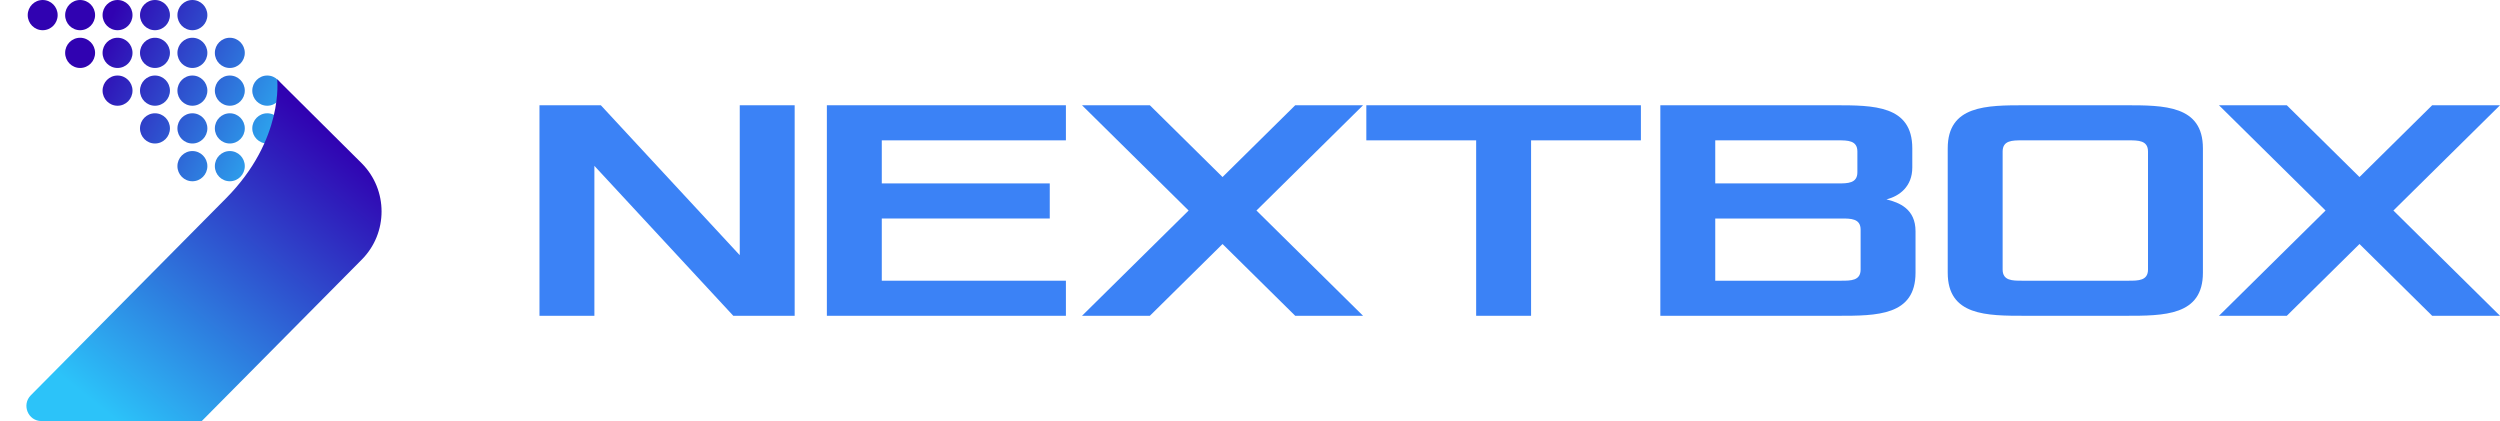
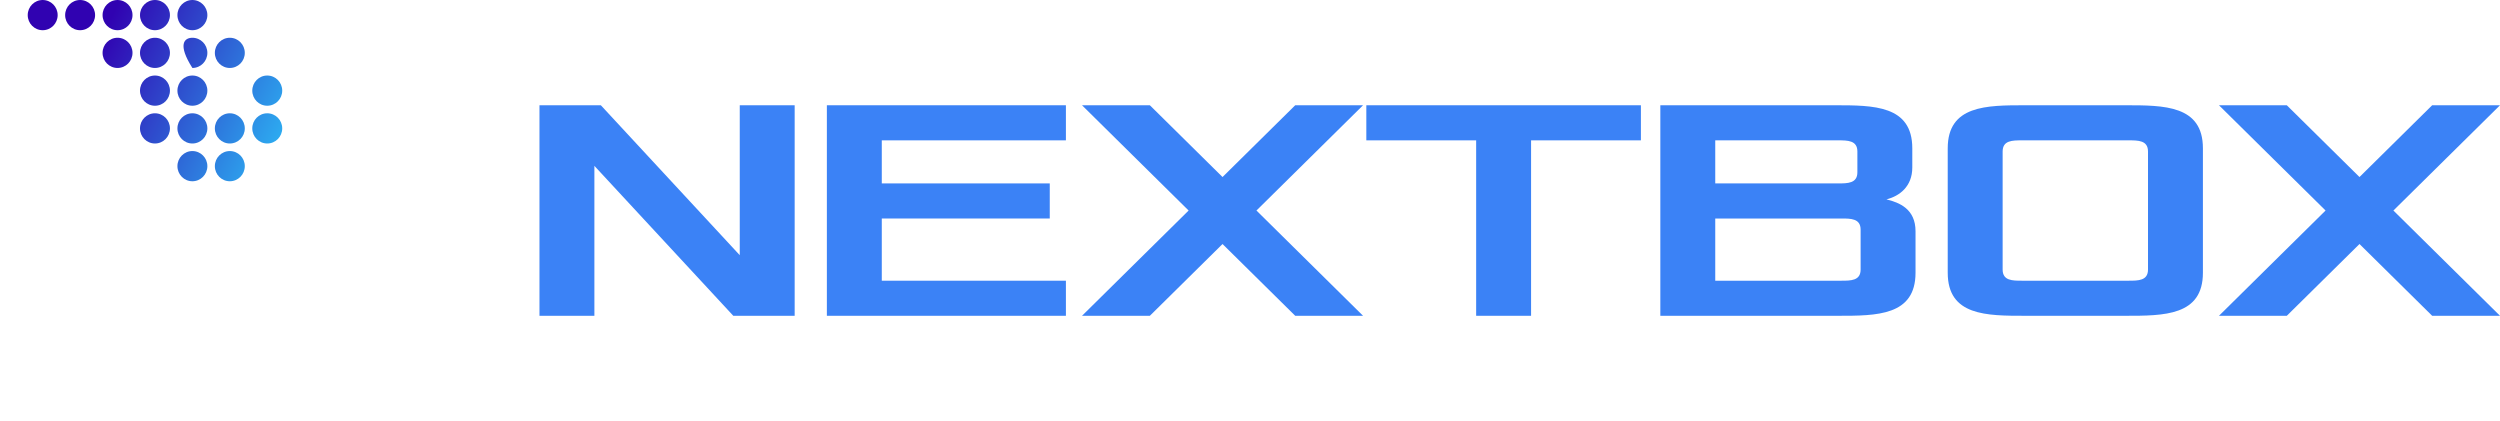
<svg xmlns="http://www.w3.org/2000/svg" width="380" height="64" viewBox="0 0 380 64" fill="none">
  <g clip-path="url(#clip0_16963_37858)">
    <path d="M8.764 2.296C8.764 3.564 7.746 4.592 6.489 4.592C5.232 4.592 4.213 3.564 4.213 2.296C4.213 1.028 5.232 0 6.489 0C7.746 0 8.764 1.028 8.764 2.296Z" fill="url(#paint0_linear_16963_37858)" />
    <path d="M14.453 2.296C14.453 3.564 13.435 4.592 12.178 4.592C10.921 4.592 9.902 3.564 9.902 2.296C9.902 1.028 10.921 0 12.178 0C13.435 0 14.453 1.028 14.453 2.296Z" fill="url(#paint1_linear_16963_37858)" />
    <path d="M20.142 2.296C20.142 3.564 19.123 4.592 17.867 4.592C16.61 4.592 15.591 3.564 15.591 2.296C15.591 1.028 16.61 0 17.867 0C19.123 0 20.142 1.028 20.142 2.296Z" fill="url(#paint2_linear_16963_37858)" />
    <path d="M25.831 2.296C25.831 3.564 24.812 4.592 23.556 4.592C22.299 4.592 21.28 3.564 21.28 2.296C21.28 1.028 22.299 0 23.556 0C24.812 0 25.831 1.028 25.831 2.296Z" fill="url(#paint3_linear_16963_37858)" />
    <path d="M31.52 2.296C31.52 3.564 30.501 4.592 29.244 4.592C27.988 4.592 26.969 3.564 26.969 2.296C26.969 1.028 27.988 0 29.244 0C30.501 0 31.52 1.028 31.52 2.296Z" fill="url(#paint4_linear_16963_37858)" />
-     <path d="M14.453 8.036C14.453 9.304 13.435 10.332 12.178 10.332C10.921 10.332 9.902 9.304 9.902 8.036C9.902 6.768 10.921 5.74 12.178 5.74C13.435 5.74 14.453 6.768 14.453 8.036Z" fill="url(#paint5_linear_16963_37858)" />
    <path d="M20.142 8.036C20.142 9.304 19.123 10.332 17.867 10.332C16.61 10.332 15.591 9.304 15.591 8.036C15.591 6.768 16.61 5.74 17.867 5.74C19.123 5.74 20.142 6.768 20.142 8.036Z" fill="url(#paint6_linear_16963_37858)" />
    <path d="M25.831 8.036C25.831 9.304 24.812 10.332 23.556 10.332C22.299 10.332 21.28 9.304 21.28 8.036C21.28 6.768 22.299 5.74 23.556 5.74C24.812 5.74 25.831 6.768 25.831 8.036Z" fill="url(#paint7_linear_16963_37858)" />
-     <path d="M31.52 8.036C31.52 9.304 30.501 10.332 29.244 10.332C27.988 10.332 26.969 9.304 26.969 8.036C26.969 6.768 27.988 5.74 29.244 5.74C30.501 5.74 31.52 6.768 31.52 8.036Z" fill="url(#paint8_linear_16963_37858)" />
+     <path d="M31.52 8.036C31.52 9.304 30.501 10.332 29.244 10.332C26.969 6.768 27.988 5.74 29.244 5.74C30.501 5.74 31.52 6.768 31.52 8.036Z" fill="url(#paint8_linear_16963_37858)" />
    <path d="M37.209 8.036C37.209 9.304 36.19 10.332 34.933 10.332C33.677 10.332 32.658 9.304 32.658 8.036C32.658 6.768 33.677 5.74 34.933 5.74C36.19 5.74 37.209 6.768 37.209 8.036Z" fill="url(#paint9_linear_16963_37858)" />
-     <path d="M20.142 13.776C20.142 15.044 19.123 16.072 17.867 16.072C16.61 16.072 15.591 15.044 15.591 13.776C15.591 12.508 16.61 11.48 17.867 11.48C19.123 11.48 20.142 12.508 20.142 13.776Z" fill="url(#paint10_linear_16963_37858)" />
    <path d="M25.831 13.776C25.831 15.044 24.812 16.072 23.556 16.072C22.299 16.072 21.28 15.044 21.28 13.776C21.28 12.508 22.299 11.48 23.556 11.48C24.812 11.48 25.831 12.508 25.831 13.776Z" fill="url(#paint11_linear_16963_37858)" />
    <path d="M31.52 13.776C31.52 15.044 30.501 16.072 29.244 16.072C27.988 16.072 26.969 15.044 26.969 13.776C26.969 12.508 27.988 11.48 29.244 11.48C30.501 11.48 31.52 12.508 31.52 13.776Z" fill="url(#paint12_linear_16963_37858)" />
-     <path d="M37.209 13.776C37.209 15.044 36.19 16.072 34.933 16.072C33.677 16.072 32.658 15.044 32.658 13.776C32.658 12.508 33.677 11.48 34.933 11.48C36.19 11.48 37.209 12.508 37.209 13.776Z" fill="url(#paint13_linear_16963_37858)" />
    <path d="M42.898 13.776C42.898 15.044 41.879 16.072 40.622 16.072C39.365 16.072 38.347 15.044 38.347 13.776C38.347 12.508 39.365 11.48 40.622 11.48C41.879 11.48 42.898 12.508 42.898 13.776Z" fill="url(#paint14_linear_16963_37858)" />
    <path d="M25.831 19.516C25.831 20.784 24.812 21.812 23.556 21.812C22.299 21.812 21.28 20.784 21.28 19.516C21.28 18.248 22.299 17.22 23.556 17.22C24.812 17.22 25.831 18.248 25.831 19.516Z" fill="url(#paint15_linear_16963_37858)" />
    <path d="M31.52 19.516C31.52 20.784 30.501 21.812 29.244 21.812C27.988 21.812 26.969 20.784 26.969 19.516C26.969 18.248 27.988 17.22 29.244 17.22C30.501 17.22 31.52 18.248 31.52 19.516Z" fill="url(#paint16_linear_16963_37858)" />
    <path d="M37.209 19.516C37.209 20.784 36.19 21.812 34.933 21.812C33.677 21.812 32.658 20.784 32.658 19.516C32.658 18.248 33.677 17.22 34.933 17.22C36.19 17.22 37.209 18.248 37.209 19.516Z" fill="url(#paint17_linear_16963_37858)" />
    <path d="M42.898 19.516C42.898 20.784 41.879 21.812 40.622 21.812C39.365 21.812 38.347 20.784 38.347 19.516C38.347 18.248 39.365 17.22 40.622 17.22C41.879 17.22 42.898 18.248 42.898 19.516Z" fill="url(#paint18_linear_16963_37858)" />
    <path d="M31.52 25.256C31.52 26.524 30.501 27.552 29.244 27.552C27.988 27.552 26.969 26.524 26.969 25.256C26.969 23.988 27.988 22.96 29.244 22.96C30.501 22.96 31.52 23.988 31.52 25.256Z" fill="url(#paint19_linear_16963_37858)" />
    <path d="M37.209 25.256C37.209 26.524 36.19 27.552 34.933 27.552C33.677 27.552 32.658 26.524 32.658 25.256C32.658 23.988 33.677 22.96 34.933 22.96C36.19 22.96 37.209 23.988 37.209 25.256Z" fill="url(#paint20_linear_16963_37858)" />
-     <path d="M42.129 12.047C42.129 12.047 43.239 21.18 34.364 30.134L4.685 60.081C3.251 61.527 4.266 64 6.294 64H30.667L54.999 39.449C58.998 35.414 58.998 28.873 54.999 24.838L42.129 12.047Z" fill="url(#paint21_linear_16963_37858)" />
  </g>
  <path d="M82 48H90.347V25.212L111.46 48H120.789V16H112.442V38.788L91.329 16H82V48Z" fill="#3B82F6" />
  <path d="M125.684 48H162.018V42.667H134.031V33.212H159.563V27.879H134.031V21.333H162.018V16H125.684V48Z" fill="#3B82F6" />
  <path d="M164.467 48H174.778L185.825 37.091L196.873 48H207.184L190.981 32L207.184 16H196.873L185.825 26.909L174.778 16H164.467L180.67 32L164.467 48Z" fill="#3B82F6" />
  <path d="M207.682 21.333H224.376V48H232.723V21.333H249.417V16H207.682V21.333Z" fill="#3B82F6" />
  <path d="M252.371 48H279.376C285.268 48 291.16 48 291.16 41.455V35.151C291.16 31.758 288.705 30.788 286.741 30.303C288.705 29.818 290.669 28.364 290.669 25.454V22.546C290.669 16 284.777 16 278.885 16H252.371V48ZM260.718 42.667V33.212H279.867C281.34 33.212 282.813 33.212 282.813 34.909V40.97C282.813 42.667 281.34 42.667 279.867 42.667H260.718ZM260.718 27.879V21.333H279.376C280.849 21.333 282.322 21.333 282.322 23.03V26.182C282.322 27.879 280.849 27.879 279.376 27.879H260.718Z" fill="#3B82F6" />
  <path d="M296.054 41.455C296.054 48 301.946 48 307.838 48H323.059C328.951 48 334.843 48 334.843 41.455V22.546C334.843 16 328.951 16 323.059 16H307.838C301.946 16 296.054 16 296.054 22.546V41.455ZM304.401 40.97V23.03C304.401 21.333 305.874 21.333 307.347 21.333H323.55C325.023 21.333 326.496 21.333 326.496 23.03V40.97C326.496 42.667 325.023 42.667 323.55 42.667H307.347C305.874 42.667 304.401 42.667 304.401 40.97Z" fill="#3B82F6" />
  <path d="M337.283 48H347.594L358.642 37.091L369.689 48H380L363.797 32L380 16H369.689L358.642 26.909L347.594 16H337.283L353.486 32L337.283 48Z" fill="#3B82F6" />
  <defs>
    <linearGradient id="paint0_linear_16963_37858" x1="43.467" y1="29.561" x2="11.359" y2="14.163" gradientUnits="userSpaceOnUse">
      <stop stop-color="#2CC3F9" />
      <stop offset="1" stop-color="#3002B1" />
    </linearGradient>
    <linearGradient id="paint1_linear_16963_37858" x1="43.467" y1="29.561" x2="11.359" y2="14.163" gradientUnits="userSpaceOnUse">
      <stop stop-color="#2CC3F9" />
      <stop offset="1" stop-color="#3002B1" />
    </linearGradient>
    <linearGradient id="paint2_linear_16963_37858" x1="43.467" y1="29.561" x2="11.359" y2="14.163" gradientUnits="userSpaceOnUse">
      <stop stop-color="#2CC3F9" />
      <stop offset="1" stop-color="#3002B1" />
    </linearGradient>
    <linearGradient id="paint3_linear_16963_37858" x1="43.467" y1="29.561" x2="11.359" y2="14.163" gradientUnits="userSpaceOnUse">
      <stop stop-color="#2CC3F9" />
      <stop offset="1" stop-color="#3002B1" />
    </linearGradient>
    <linearGradient id="paint4_linear_16963_37858" x1="43.467" y1="29.561" x2="11.359" y2="14.163" gradientUnits="userSpaceOnUse">
      <stop stop-color="#2CC3F9" />
      <stop offset="1" stop-color="#3002B1" />
    </linearGradient>
    <linearGradient id="paint5_linear_16963_37858" x1="43.467" y1="29.561" x2="11.359" y2="14.163" gradientUnits="userSpaceOnUse">
      <stop stop-color="#2CC3F9" />
      <stop offset="1" stop-color="#3002B1" />
    </linearGradient>
    <linearGradient id="paint6_linear_16963_37858" x1="43.467" y1="29.561" x2="11.359" y2="14.163" gradientUnits="userSpaceOnUse">
      <stop stop-color="#2CC3F9" />
      <stop offset="1" stop-color="#3002B1" />
    </linearGradient>
    <linearGradient id="paint7_linear_16963_37858" x1="43.467" y1="29.561" x2="11.359" y2="14.163" gradientUnits="userSpaceOnUse">
      <stop stop-color="#2CC3F9" />
      <stop offset="1" stop-color="#3002B1" />
    </linearGradient>
    <linearGradient id="paint8_linear_16963_37858" x1="43.467" y1="29.561" x2="11.359" y2="14.163" gradientUnits="userSpaceOnUse">
      <stop stop-color="#2CC3F9" />
      <stop offset="1" stop-color="#3002B1" />
    </linearGradient>
    <linearGradient id="paint9_linear_16963_37858" x1="43.467" y1="29.561" x2="11.359" y2="14.163" gradientUnits="userSpaceOnUse">
      <stop stop-color="#2CC3F9" />
      <stop offset="1" stop-color="#3002B1" />
    </linearGradient>
    <linearGradient id="paint10_linear_16963_37858" x1="43.467" y1="29.561" x2="11.359" y2="14.163" gradientUnits="userSpaceOnUse">
      <stop stop-color="#2CC3F9" />
      <stop offset="1" stop-color="#3002B1" />
    </linearGradient>
    <linearGradient id="paint11_linear_16963_37858" x1="43.467" y1="29.561" x2="11.359" y2="14.163" gradientUnits="userSpaceOnUse">
      <stop stop-color="#2CC3F9" />
      <stop offset="1" stop-color="#3002B1" />
    </linearGradient>
    <linearGradient id="paint12_linear_16963_37858" x1="43.467" y1="29.561" x2="11.359" y2="14.163" gradientUnits="userSpaceOnUse">
      <stop stop-color="#2CC3F9" />
      <stop offset="1" stop-color="#3002B1" />
    </linearGradient>
    <linearGradient id="paint13_linear_16963_37858" x1="43.467" y1="29.561" x2="11.359" y2="14.163" gradientUnits="userSpaceOnUse">
      <stop stop-color="#2CC3F9" />
      <stop offset="1" stop-color="#3002B1" />
    </linearGradient>
    <linearGradient id="paint14_linear_16963_37858" x1="43.467" y1="29.561" x2="11.359" y2="14.163" gradientUnits="userSpaceOnUse">
      <stop stop-color="#2CC3F9" />
      <stop offset="1" stop-color="#3002B1" />
    </linearGradient>
    <linearGradient id="paint15_linear_16963_37858" x1="43.467" y1="29.561" x2="11.359" y2="14.163" gradientUnits="userSpaceOnUse">
      <stop stop-color="#2CC3F9" />
      <stop offset="1" stop-color="#3002B1" />
    </linearGradient>
    <linearGradient id="paint16_linear_16963_37858" x1="43.467" y1="29.561" x2="11.359" y2="14.163" gradientUnits="userSpaceOnUse">
      <stop stop-color="#2CC3F9" />
      <stop offset="1" stop-color="#3002B1" />
    </linearGradient>
    <linearGradient id="paint17_linear_16963_37858" x1="43.467" y1="29.561" x2="11.359" y2="14.163" gradientUnits="userSpaceOnUse">
      <stop stop-color="#2CC3F9" />
      <stop offset="1" stop-color="#3002B1" />
    </linearGradient>
    <linearGradient id="paint18_linear_16963_37858" x1="43.467" y1="29.561" x2="11.359" y2="14.163" gradientUnits="userSpaceOnUse">
      <stop stop-color="#2CC3F9" />
      <stop offset="1" stop-color="#3002B1" />
    </linearGradient>
    <linearGradient id="paint19_linear_16963_37858" x1="43.467" y1="29.561" x2="11.359" y2="14.163" gradientUnits="userSpaceOnUse">
      <stop stop-color="#2CC3F9" />
      <stop offset="1" stop-color="#3002B1" />
    </linearGradient>
    <linearGradient id="paint20_linear_16963_37858" x1="43.467" y1="29.561" x2="11.359" y2="14.163" gradientUnits="userSpaceOnUse">
      <stop stop-color="#2CC3F9" />
      <stop offset="1" stop-color="#3002B1" />
    </linearGradient>
    <linearGradient id="paint21_linear_16963_37858" x1="18.151" y1="64.287" x2="52.37" y2="21.823" gradientUnits="userSpaceOnUse">
      <stop stop-color="#2CC3F9" />
      <stop offset="1" stop-color="#3002B1" />
    </linearGradient>
    <clipPath id="clip0_16963_37858">
      <rect width="64" height="64" fill="white" />
    </clipPath>
  </defs>
</svg>